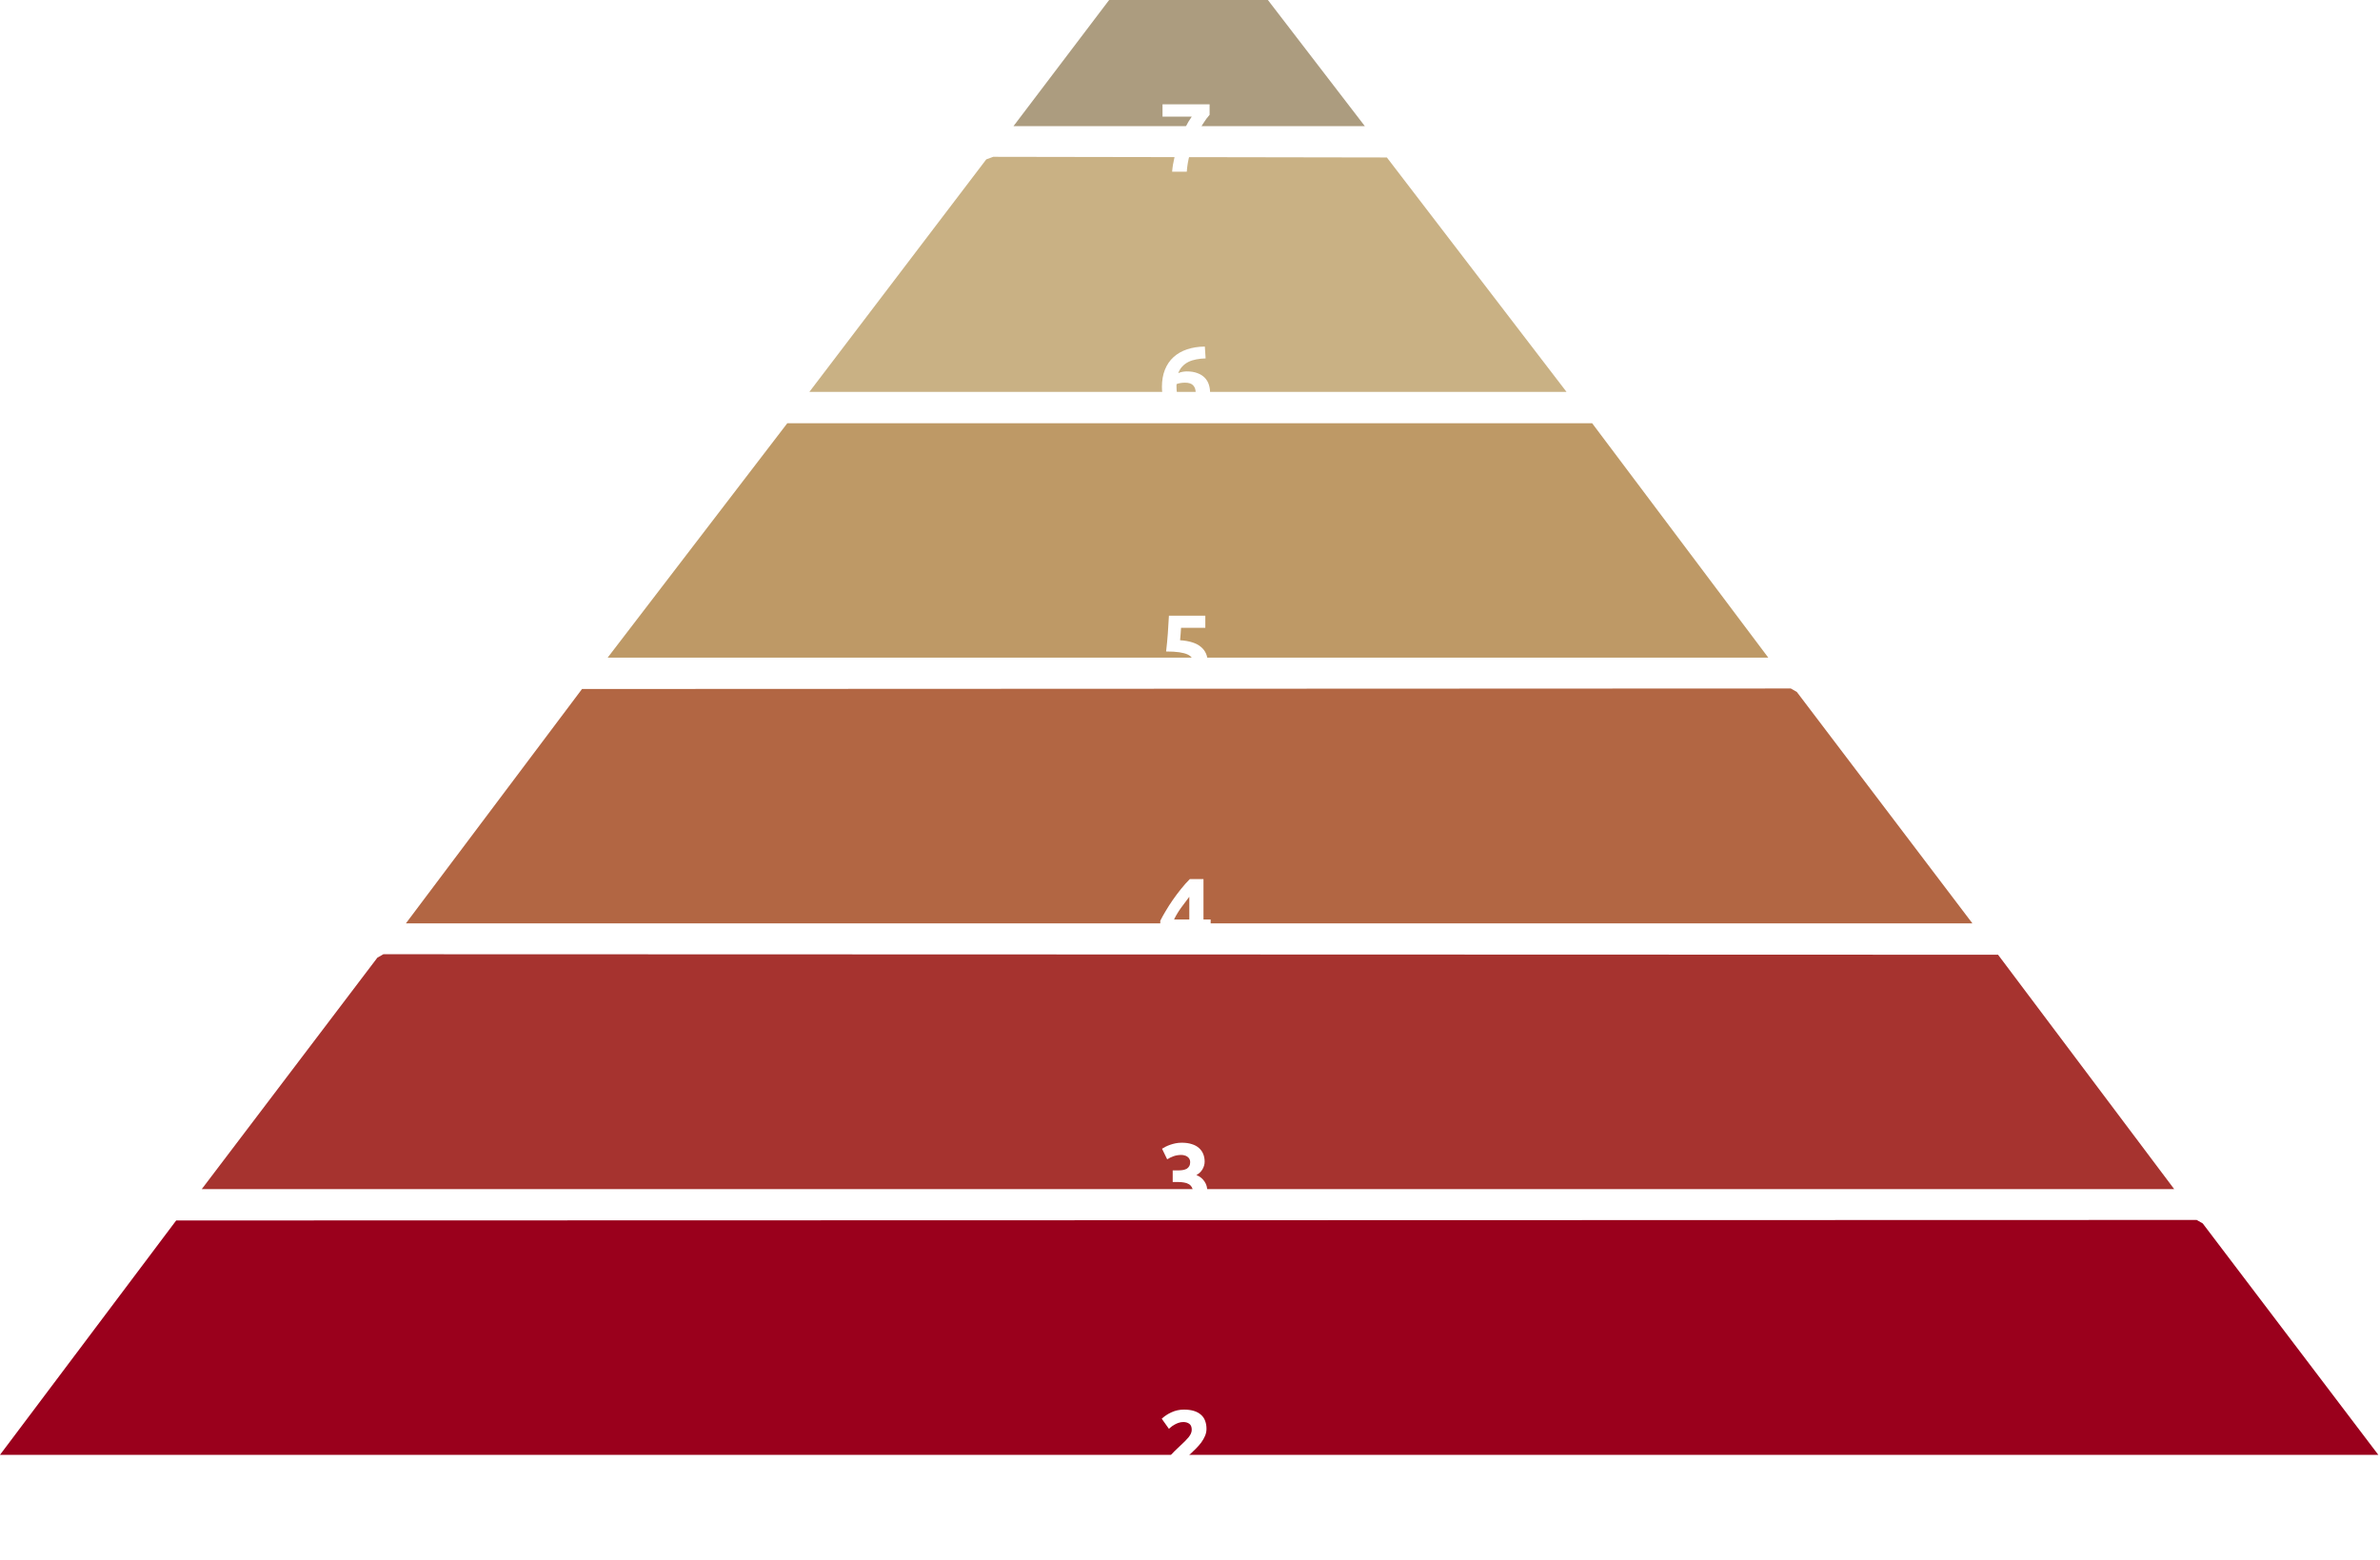
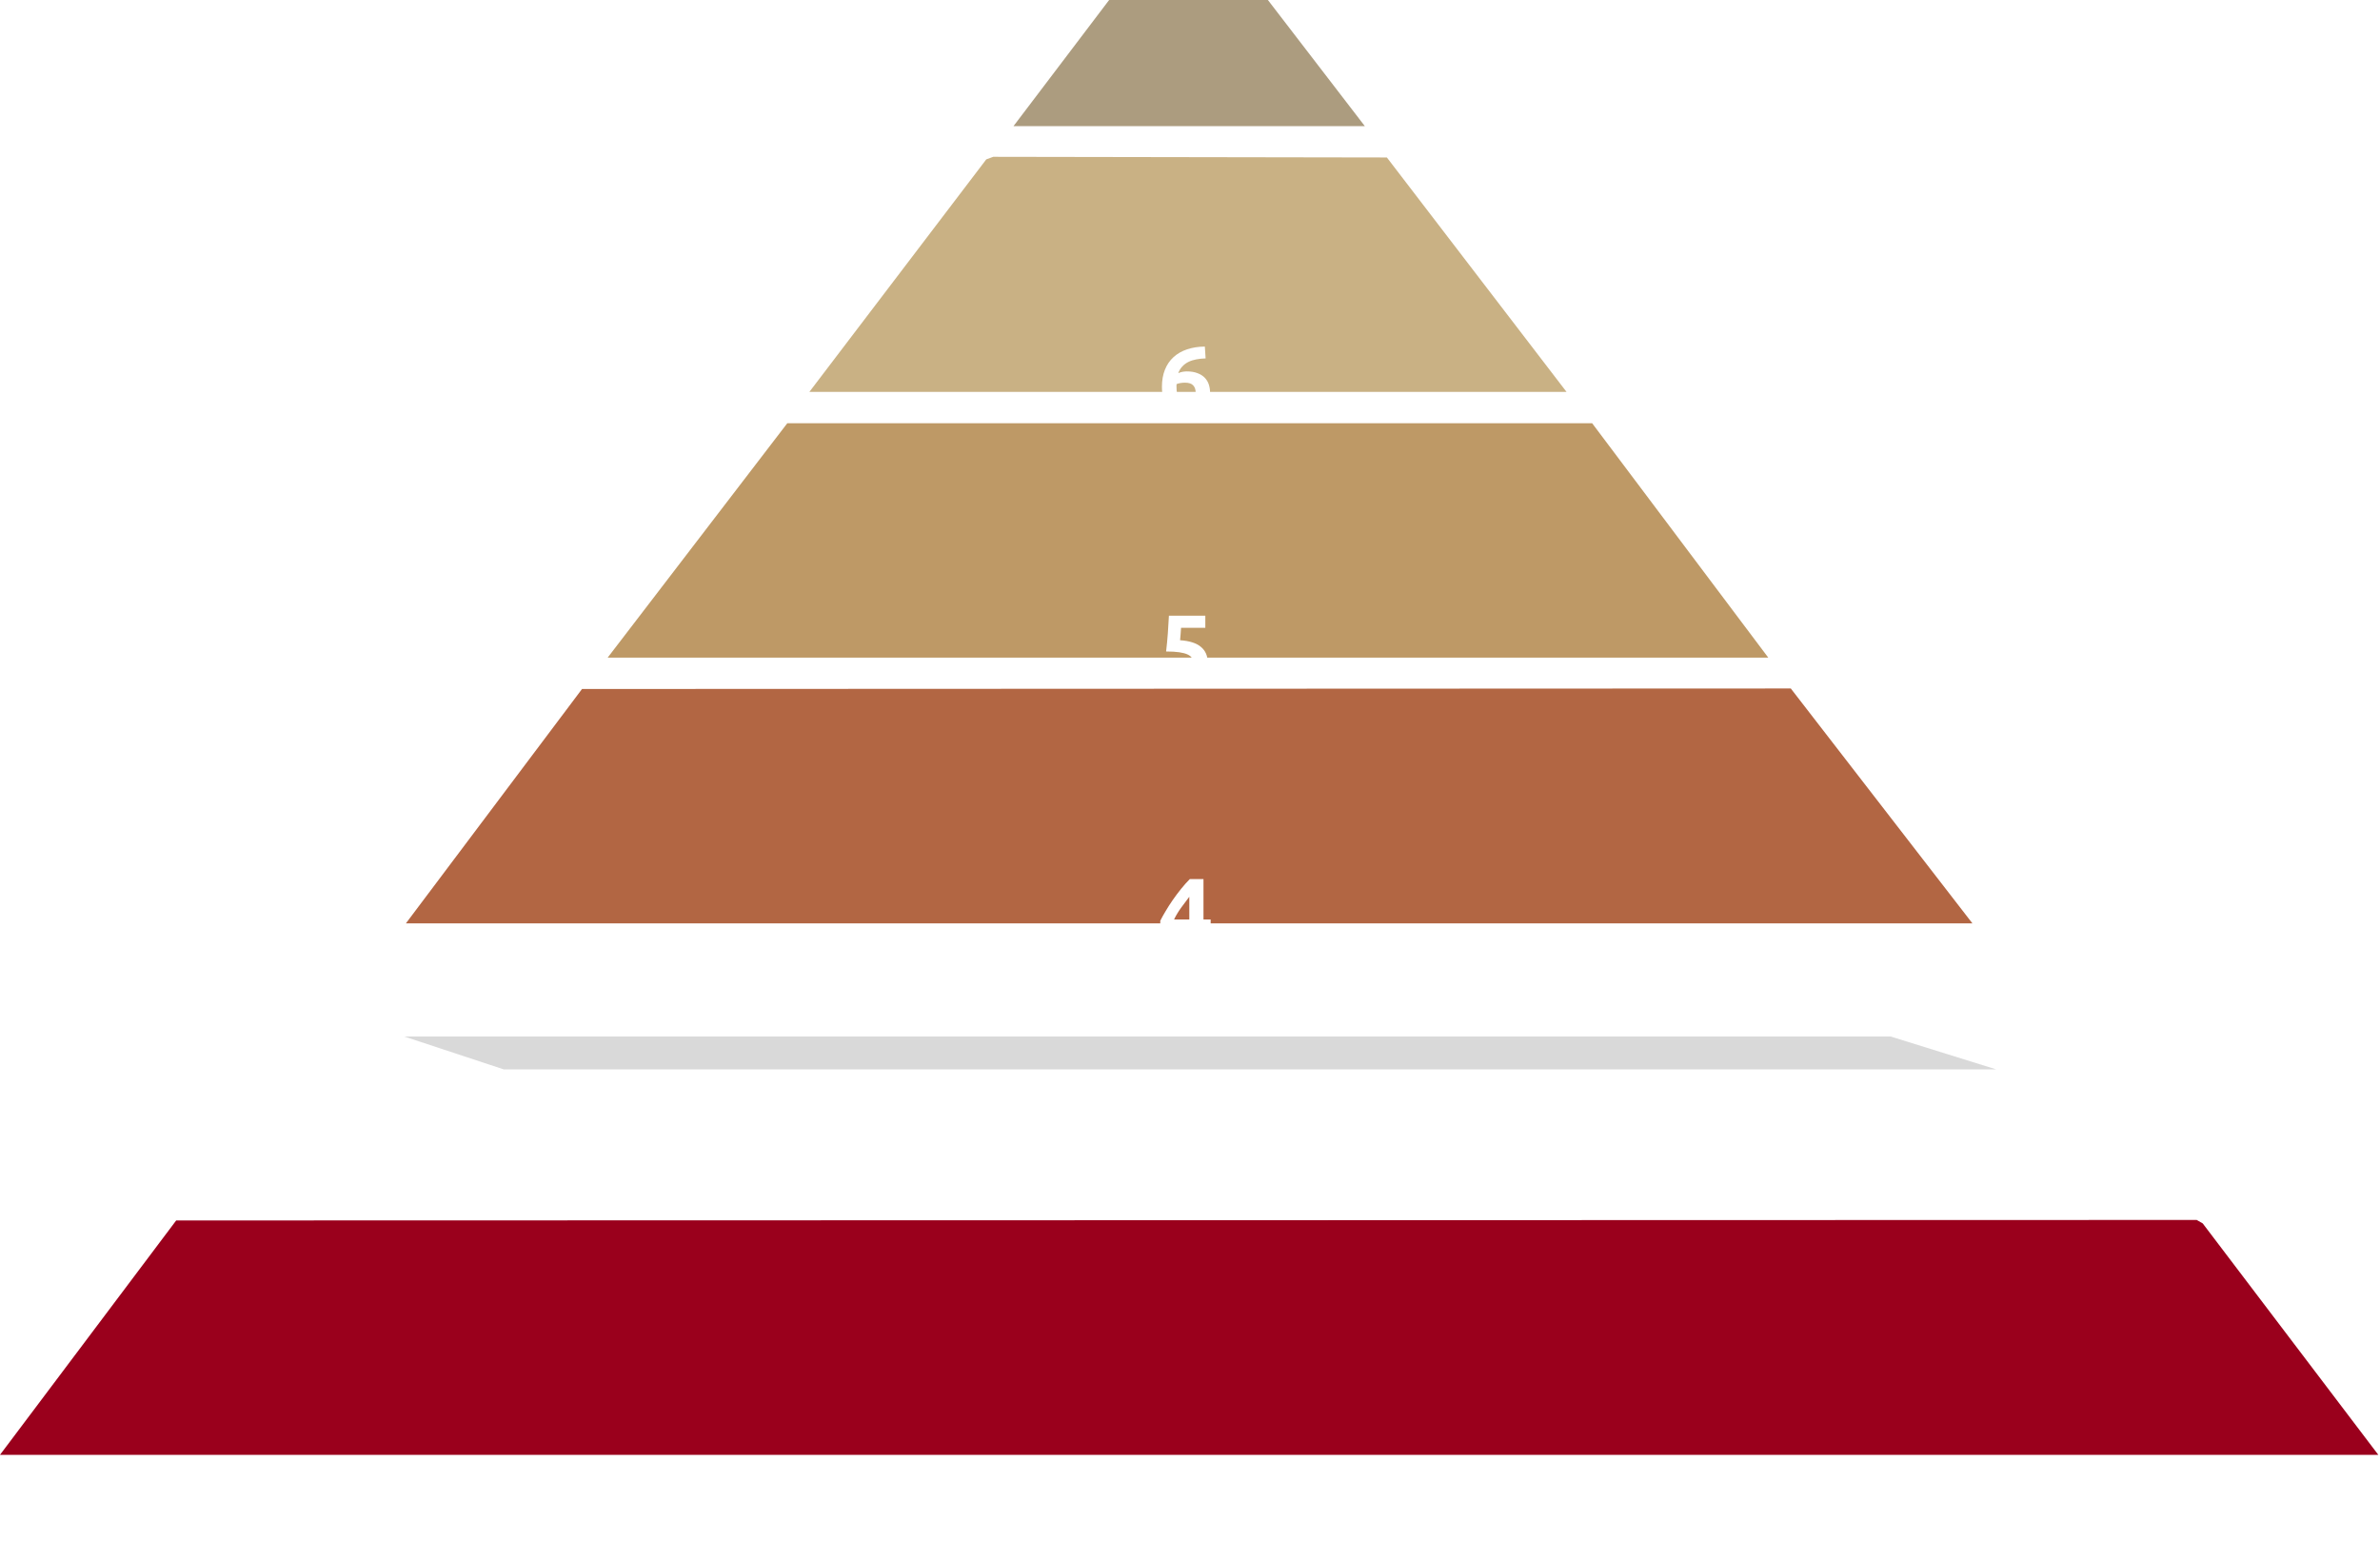
<svg xmlns="http://www.w3.org/2000/svg" width="1373" height="900" viewBox="0 0 1373 900" fill="none">
  <g filter="url(#filter0_i_21_2)">
-     <path d="M350.651 439.062H977.651L1033.15 457.062H404.651L350.651 439.062Z" fill="#D9D9D9" />
-   </g>
+     </g>
  <g filter="url(#filter1_i_21_2)">
    <path d="M466.651 286.062H876.651L917.651 304.062H506.651L466.651 286.062Z" fill="#D9D9D9" />
  </g>
  <g filter="url(#filter2_i_21_2)">
    <path d="M585.151 133.062H766.151L800.151 151.062H618.651L585.151 133.062Z" fill="#D9D9D9" />
  </g>
  <g filter="url(#filter3_i_21_2)">
    <path d="M233.151 592.062H1090.65L1151.65 611.062H290.651L233.151 592.062Z" fill="#D9D9D9" />
  </g>
  <g filter="url(#filter4_i_21_2)">
    <path d="M116.651 746.062H1192.14L1268.65 765.062H188.768L116.651 746.062Z" fill="#D9D9D9" />
  </g>
  <g filter="url(#filter5_i_21_2)">
    <path d="M1372.03 899.459H0L101.64 764.222L1267.26 763.931L1270.74 765.936L1372.03 899.459Z" fill="#9A001C" />
  </g>
  <g filter="url(#filter6_i_21_2)">
-     <path d="M116.396 746.126L217.687 612.603L221.173 610.599L1152.66 610.889L1254.27 746.126H116.396Z" fill="#A6332F" />
-   </g>
+     </g>
  <g filter="url(#filter7_i_21_2)">
-     <path d="M1137.87 592.794H234.157L335.768 457.557L1033.1 457.267L1036.58 459.271L1137.87 592.794Z" fill="#B26643" />
+     <path d="M1137.87 592.794H234.157L335.768 457.557L1033.1 457.267L1137.87 592.794Z" fill="#B26643" />
  </g>
  <g filter="url(#filter8_i_21_2)">
    <path d="M350.553 439.462L454.197 304.196L918.503 304.225L1020.11 439.462H350.553Z" fill="#BE9966" />
  </g>
  <g filter="url(#filter9_i_21_2)">
    <path d="M903.718 286.129H466.92L568.967 151.967L572.975 150.486L800.074 150.863L903.718 286.129Z" fill="#C9B184" />
  </g>
  <g filter="url(#filter10_i_21_2)">
    <path d="M787.351 132.768H584.682L685.334 0L787.351 132.768Z" fill="#AC9C7F" />
  </g>
-   <path d="M696.013 824.446C696.013 825.864 695.733 827.227 695.173 828.534C694.613 829.84 693.885 831.11 692.989 832.342C692.093 833.536 691.085 834.694 689.965 835.814C688.845 836.934 687.743 837.998 686.661 839.006C686.101 839.528 685.485 840.126 684.813 840.798C684.178 841.432 683.562 842.086 682.965 842.758C682.367 843.43 681.826 844.064 681.341 844.662C680.893 845.222 680.613 845.688 680.501 846.062H697.189V853.062H671.317C671.242 852.651 671.205 852.128 671.205 851.494C671.205 850.859 671.205 850.411 671.205 850.15C671.205 848.358 671.485 846.715 672.045 845.222C672.642 843.728 673.407 842.347 674.341 841.078C675.274 839.771 676.319 838.558 677.477 837.438C678.671 836.318 679.847 835.198 681.005 834.078C681.901 833.219 682.741 832.416 683.525 831.67C684.309 830.886 684.999 830.139 685.597 829.43C686.194 828.683 686.661 827.955 686.997 827.246C687.333 826.499 687.501 825.752 687.501 825.006C687.501 823.363 687.034 822.206 686.101 821.534C685.167 820.862 684.01 820.526 682.629 820.526C681.621 820.526 680.669 820.694 679.773 821.03C678.914 821.328 678.111 821.702 677.365 822.15C676.655 822.56 676.039 822.99 675.517 823.438C674.994 823.848 674.602 824.184 674.341 824.446L670.197 818.622C671.839 817.091 673.743 815.84 675.909 814.87C678.111 813.862 680.463 813.358 682.965 813.358C685.242 813.358 687.202 813.619 688.845 814.142C690.487 814.664 691.831 815.411 692.877 816.382C693.959 817.315 694.743 818.472 695.229 819.854C695.751 821.198 696.013 822.728 696.013 824.446Z" fill="white" />
  <path d="M681.005 699.902C679.997 699.902 678.933 699.827 677.813 699.678C676.693 699.566 675.61 699.398 674.565 699.174C673.519 698.95 672.567 698.707 671.709 698.446C670.85 698.184 670.178 697.942 669.693 697.718L671.317 690.774C672.287 691.184 673.519 691.632 675.013 692.118C676.543 692.566 678.429 692.79 680.669 692.79C683.245 692.79 685.13 692.304 686.325 691.334C687.519 690.363 688.117 689.056 688.117 687.414C688.117 686.406 687.893 685.566 687.445 684.894C687.034 684.184 686.455 683.624 685.709 683.214C684.962 682.766 684.066 682.467 683.021 682.318C682.013 682.131 680.93 682.038 679.773 682.038H676.525V675.318H680.221C681.042 675.318 681.826 675.243 682.573 675.094C683.357 674.944 684.047 674.702 684.645 674.366C685.242 673.992 685.709 673.507 686.045 672.91C686.418 672.275 686.605 671.491 686.605 670.558C686.605 669.848 686.455 669.232 686.157 668.71C685.858 668.187 685.466 667.758 684.981 667.422C684.533 667.086 683.991 666.843 683.357 666.694C682.759 666.507 682.143 666.414 681.509 666.414C679.903 666.414 678.41 666.656 677.029 667.142C675.685 667.627 674.453 668.224 673.333 668.934L670.365 662.83C670.962 662.456 671.653 662.064 672.437 661.654C673.258 661.243 674.154 660.87 675.125 660.534C676.095 660.198 677.122 659.918 678.205 659.694C679.325 659.47 680.501 659.358 681.733 659.358C684.01 659.358 685.97 659.638 687.613 660.198C689.293 660.72 690.674 661.486 691.757 662.494C692.839 663.464 693.642 664.622 694.165 665.966C694.687 667.272 694.949 668.71 694.949 670.278C694.949 671.808 694.519 673.302 693.661 674.758C692.802 676.176 691.645 677.259 690.189 678.006C692.205 678.827 693.754 680.059 694.837 681.702C695.957 683.307 696.517 685.248 696.517 687.526C696.517 689.318 696.218 690.979 695.621 692.51C695.023 694.003 694.09 695.31 692.821 696.43C691.551 697.512 689.927 698.371 687.949 699.006C686.007 699.603 683.693 699.902 681.005 699.902Z" fill="white" />
  <path d="M686.101 517.446C684.645 519.35 683.095 521.422 681.453 523.662C679.81 525.902 678.429 528.198 677.309 530.55H686.101V517.446ZM694.277 507.254V530.55H698.421V537.382H694.277V546.062H686.101V537.382H669.357V531.278C670.178 529.635 671.205 527.787 672.437 525.734C673.669 523.643 675.031 521.515 676.525 519.35C678.055 517.147 679.661 515 681.341 512.91C683.021 510.819 684.701 508.934 686.381 507.254H694.277Z" fill="white" />
  <path d="M688.397 382.638C688.397 381.555 688.154 380.603 687.669 379.782C687.183 378.923 686.343 378.214 685.149 377.654C683.954 377.094 682.349 376.664 680.333 376.366C678.317 376.067 675.778 375.918 672.717 375.918C673.127 372.446 673.463 368.918 673.725 365.334C673.986 361.75 674.191 358.39 674.341 355.254H695.341V362.254H681.341C681.266 363.598 681.173 364.904 681.061 366.174C680.986 367.406 680.893 368.488 680.781 369.422C686.231 369.795 690.245 371.083 692.821 373.286C695.434 375.451 696.741 378.475 696.741 382.358C696.741 384.15 696.423 385.811 695.789 387.342C695.154 388.872 694.202 390.198 692.933 391.318C691.663 392.438 690.058 393.315 688.117 393.95C686.213 394.584 683.973 394.902 681.397 394.902C680.389 394.902 679.325 394.827 678.205 394.678C677.122 394.566 676.058 394.398 675.013 394.174C674.005 393.987 673.09 393.782 672.269 393.558C671.447 393.334 670.813 393.11 670.365 392.886L671.877 385.998C672.81 386.408 674.042 386.819 675.573 387.23C677.103 387.603 678.933 387.79 681.061 387.79C683.637 387.79 685.503 387.286 686.661 386.278C687.818 385.232 688.397 384.019 688.397 382.638Z" fill="white" />
  <path d="M683.581 220.806C682.759 220.806 681.882 220.88 680.949 221.03C680.015 221.179 679.287 221.384 678.765 221.646C678.765 221.795 678.746 222.019 678.709 222.318C678.709 222.616 678.709 222.878 678.709 223.102C678.709 224.446 678.802 225.715 678.989 226.91C679.175 228.104 679.493 229.15 679.941 230.046C680.389 230.942 680.986 231.651 681.733 232.174C682.479 232.659 683.413 232.902 684.533 232.902C685.466 232.902 686.25 232.715 686.885 232.342C687.557 231.931 688.098 231.427 688.509 230.83C688.957 230.232 689.274 229.579 689.461 228.87C689.685 228.123 689.797 227.414 689.797 226.742C689.797 224.838 689.311 223.382 688.341 222.374C687.407 221.328 685.821 220.806 683.581 220.806ZM684.645 214.31C687.071 214.31 689.125 214.646 690.805 215.318C692.522 215.952 693.922 216.83 695.005 217.95C696.087 219.07 696.871 220.376 697.357 221.87C697.842 223.363 698.085 224.95 698.085 226.63C698.085 228.123 697.805 229.654 697.245 231.222C696.722 232.79 695.901 234.208 694.781 235.478C693.698 236.747 692.298 237.792 690.581 238.614C688.901 239.435 686.903 239.846 684.589 239.846C679.922 239.846 676.375 238.371 673.949 235.422C671.522 232.472 670.309 228.403 670.309 223.214C670.309 219.48 670.887 216.176 672.045 213.302C673.202 210.427 674.845 208.019 676.973 206.078C679.138 204.099 681.733 202.606 684.757 201.598C687.818 200.552 691.253 200.011 695.061 199.974C695.135 201.131 695.21 202.27 695.285 203.39C695.359 204.472 695.434 205.611 695.509 206.806C693.605 206.843 691.813 207.03 690.133 207.366C688.49 207.664 686.978 208.15 685.597 208.822C684.253 209.494 683.077 210.371 682.069 211.454C681.061 212.499 680.277 213.787 679.717 215.318C680.538 214.944 681.378 214.683 682.237 214.534C683.095 214.384 683.898 214.31 684.645 214.31Z" fill="white" />
-   <path d="M676.189 99.061C676.413 96.336 676.879 93.499 677.589 90.549C678.298 87.6 679.157 84.707 680.165 81.87C681.21 79.032 682.367 76.363 683.637 73.862C684.906 71.323 686.194 69.139 687.501 67.309H670.645V60.197H697.805V66.246C696.61 67.552 695.285 69.363 693.829 71.677C692.41 73.992 691.047 76.624 689.741 79.573C688.471 82.486 687.351 85.621 686.381 88.981C685.447 92.341 684.869 95.701 684.645 99.061H676.189Z" fill="white" />
  <defs>
    <filter id="filter0_i_21_2" x="350.651" y="439.062" width="682.5" height="24" filterUnits="userSpaceOnUse" color-interpolation-filters="sRGB">
      <feFlood flood-opacity="0" result="BackgroundImageFix" />
      <feBlend mode="normal" in="SourceGraphic" in2="BackgroundImageFix" result="shape" />
      <feColorMatrix in="SourceAlpha" type="matrix" values="0 0 0 0 0 0 0 0 0 0 0 0 0 0 0 0 0 0 127 0" result="hardAlpha" />
      <feOffset dy="6" />
      <feGaussianBlur stdDeviation="5" />
      <feComposite in2="hardAlpha" operator="arithmetic" k2="-1" k3="1" />
      <feColorMatrix type="matrix" values="0 0 0 0 0 0 0 0 0 0 0 0 0 0 0 0 0 0 0.25 0" />
      <feBlend mode="normal" in2="shape" result="effect1_innerShadow_21_2" />
    </filter>
    <filter id="filter1_i_21_2" x="466.651" y="286.062" width="451" height="24" filterUnits="userSpaceOnUse" color-interpolation-filters="sRGB">
      <feFlood flood-opacity="0" result="BackgroundImageFix" />
      <feBlend mode="normal" in="SourceGraphic" in2="BackgroundImageFix" result="shape" />
      <feColorMatrix in="SourceAlpha" type="matrix" values="0 0 0 0 0 0 0 0 0 0 0 0 0 0 0 0 0 0 127 0" result="hardAlpha" />
      <feOffset dy="6" />
      <feGaussianBlur stdDeviation="5" />
      <feComposite in2="hardAlpha" operator="arithmetic" k2="-1" k3="1" />
      <feColorMatrix type="matrix" values="0 0 0 0 0 0 0 0 0 0 0 0 0 0 0 0 0 0 0.25 0" />
      <feBlend mode="normal" in2="shape" result="effect1_innerShadow_21_2" />
    </filter>
    <filter id="filter2_i_21_2" x="585.151" y="133.062" width="215" height="24" filterUnits="userSpaceOnUse" color-interpolation-filters="sRGB">
      <feFlood flood-opacity="0" result="BackgroundImageFix" />
      <feBlend mode="normal" in="SourceGraphic" in2="BackgroundImageFix" result="shape" />
      <feColorMatrix in="SourceAlpha" type="matrix" values="0 0 0 0 0 0 0 0 0 0 0 0 0 0 0 0 0 0 127 0" result="hardAlpha" />
      <feOffset dy="6" />
      <feGaussianBlur stdDeviation="5" />
      <feComposite in2="hardAlpha" operator="arithmetic" k2="-1" k3="1" />
      <feColorMatrix type="matrix" values="0 0 0 0 0 0 0 0 0 0 0 0 0 0 0 0 0 0 0.25 0" />
      <feBlend mode="normal" in2="shape" result="effect1_innerShadow_21_2" />
    </filter>
    <filter id="filter3_i_21_2" x="233.151" y="592.062" width="918.5" height="25" filterUnits="userSpaceOnUse" color-interpolation-filters="sRGB">
      <feFlood flood-opacity="0" result="BackgroundImageFix" />
      <feBlend mode="normal" in="SourceGraphic" in2="BackgroundImageFix" result="shape" />
      <feColorMatrix in="SourceAlpha" type="matrix" values="0 0 0 0 0 0 0 0 0 0 0 0 0 0 0 0 0 0 127 0" result="hardAlpha" />
      <feOffset dy="6" />
      <feGaussianBlur stdDeviation="5" />
      <feComposite in2="hardAlpha" operator="arithmetic" k2="-1" k3="1" />
      <feColorMatrix type="matrix" values="0 0 0 0 0 0 0 0 0 0 0 0 0 0 0 0 0 0 0.25 0" />
      <feBlend mode="normal" in2="shape" result="effect1_innerShadow_21_2" />
    </filter>
    <filter id="filter4_i_21_2" x="116.651" y="746.062" width="1152" height="25" filterUnits="userSpaceOnUse" color-interpolation-filters="sRGB">
      <feFlood flood-opacity="0" result="BackgroundImageFix" />
      <feBlend mode="normal" in="SourceGraphic" in2="BackgroundImageFix" result="shape" />
      <feColorMatrix in="SourceAlpha" type="matrix" values="0 0 0 0 0 0 0 0 0 0 0 0 0 0 0 0 0 0 127 0" result="hardAlpha" />
      <feOffset dy="6" />
      <feGaussianBlur stdDeviation="5" />
      <feComposite in2="hardAlpha" operator="arithmetic" k2="-1" k3="1" />
      <feColorMatrix type="matrix" values="0 0 0 0 0 0 0 0 0 0 0 0 0 0 0 0 0 0 0.25 0" />
      <feBlend mode="normal" in2="shape" result="effect1_innerShadow_21_2" />
    </filter>
    <filter id="filter5_i_21_2" x="0" y="703.931" width="1372.03" height="195.527" filterUnits="userSpaceOnUse" color-interpolation-filters="sRGB">
      <feFlood flood-opacity="0" result="BackgroundImageFix" />
      <feBlend mode="normal" in="SourceGraphic" in2="BackgroundImageFix" result="shape" />
      <feColorMatrix in="SourceAlpha" type="matrix" values="0 0 0 0 0 0 0 0 0 0 0 0 0 0 0 0 0 0 127 0" result="hardAlpha" />
      <feOffset dy="-60" />
      <feGaussianBlur stdDeviation="50" />
      <feComposite in2="hardAlpha" operator="arithmetic" k2="-1" k3="1" />
      <feColorMatrix type="matrix" values="0 0 0 0 0 0 0 0 0 0 0 0 0 0 0 0 0 0 0.25 0" />
      <feBlend mode="normal" in2="shape" result="effect1_innerShadow_21_2" />
    </filter>
    <filter id="filter6_i_21_2" x="116.396" y="550.599" width="1137.88" height="195.527" filterUnits="userSpaceOnUse" color-interpolation-filters="sRGB">
      <feFlood flood-opacity="0" result="BackgroundImageFix" />
      <feBlend mode="normal" in="SourceGraphic" in2="BackgroundImageFix" result="shape" />
      <feColorMatrix in="SourceAlpha" type="matrix" values="0 0 0 0 0 0 0 0 0 0 0 0 0 0 0 0 0 0 127 0" result="hardAlpha" />
      <feOffset dy="-60" />
      <feGaussianBlur stdDeviation="50" />
      <feComposite in2="hardAlpha" operator="arithmetic" k2="-1" k3="1" />
      <feColorMatrix type="matrix" values="0 0 0 0 0 0 0 0 0 0 0 0 0 0 0 0 0 0 0.25 0" />
      <feBlend mode="normal" in2="shape" result="effect1_innerShadow_21_2" />
    </filter>
    <filter id="filter7_i_21_2" x="234.157" y="397.267" width="903.718" height="195.527" filterUnits="userSpaceOnUse" color-interpolation-filters="sRGB">
      <feFlood flood-opacity="0" result="BackgroundImageFix" />
      <feBlend mode="normal" in="SourceGraphic" in2="BackgroundImageFix" result="shape" />
      <feColorMatrix in="SourceAlpha" type="matrix" values="0 0 0 0 0 0 0 0 0 0 0 0 0 0 0 0 0 0 127 0" result="hardAlpha" />
      <feOffset dy="-60" />
      <feGaussianBlur stdDeviation="50" />
      <feComposite in2="hardAlpha" operator="arithmetic" k2="-1" k3="1" />
      <feColorMatrix type="matrix" values="0 0 0 0 0 0 0 0 0 0 0 0 0 0 0 0 0 0 0.25 0" />
      <feBlend mode="normal" in2="shape" result="effect1_innerShadow_21_2" />
    </filter>
    <filter id="filter8_i_21_2" x="350.553" y="244.196" width="669.561" height="195.266" filterUnits="userSpaceOnUse" color-interpolation-filters="sRGB">
      <feFlood flood-opacity="0" result="BackgroundImageFix" />
      <feBlend mode="normal" in="SourceGraphic" in2="BackgroundImageFix" result="shape" />
      <feColorMatrix in="SourceAlpha" type="matrix" values="0 0 0 0 0 0 0 0 0 0 0 0 0 0 0 0 0 0 127 0" result="hardAlpha" />
      <feOffset dy="-60" />
      <feGaussianBlur stdDeviation="50" />
      <feComposite in2="hardAlpha" operator="arithmetic" k2="-1" k3="1" />
      <feColorMatrix type="matrix" values="0 0 0 0 0 0 0 0 0 0 0 0 0 0 0 0 0 0 0.25 0" />
      <feBlend mode="normal" in2="shape" result="effect1_innerShadow_21_2" />
    </filter>
    <filter id="filter9_i_21_2" x="466.92" y="90.486" width="436.797" height="195.644" filterUnits="userSpaceOnUse" color-interpolation-filters="sRGB">
      <feFlood flood-opacity="0" result="BackgroundImageFix" />
      <feBlend mode="normal" in="SourceGraphic" in2="BackgroundImageFix" result="shape" />
      <feColorMatrix in="SourceAlpha" type="matrix" values="0 0 0 0 0 0 0 0 0 0 0 0 0 0 0 0 0 0 127 0" result="hardAlpha" />
      <feOffset dy="-60" />
      <feGaussianBlur stdDeviation="50" />
      <feComposite in2="hardAlpha" operator="arithmetic" k2="-1" k3="1" />
      <feColorMatrix type="matrix" values="0 0 0 0 0 0 0 0 0 0 0 0 0 0 0 0 0 0 0.25 0" />
      <feBlend mode="normal" in2="shape" result="effect1_innerShadow_21_2" />
    </filter>
    <filter id="filter10_i_21_2" x="584.682" y="-60" width="202.669" height="192.768" filterUnits="userSpaceOnUse" color-interpolation-filters="sRGB">
      <feFlood flood-opacity="0" result="BackgroundImageFix" />
      <feBlend mode="normal" in="SourceGraphic" in2="BackgroundImageFix" result="shape" />
      <feColorMatrix in="SourceAlpha" type="matrix" values="0 0 0 0 0 0 0 0 0 0 0 0 0 0 0 0 0 0 127 0" result="hardAlpha" />
      <feOffset dy="-60" />
      <feGaussianBlur stdDeviation="50" />
      <feComposite in2="hardAlpha" operator="arithmetic" k2="-1" k3="1" />
      <feColorMatrix type="matrix" values="0 0 0 0 0 0 0 0 0 0 0 0 0 0 0 0 0 0 0.25 0" />
      <feBlend mode="normal" in2="shape" result="effect1_innerShadow_21_2" />
    </filter>
  </defs>
</svg>